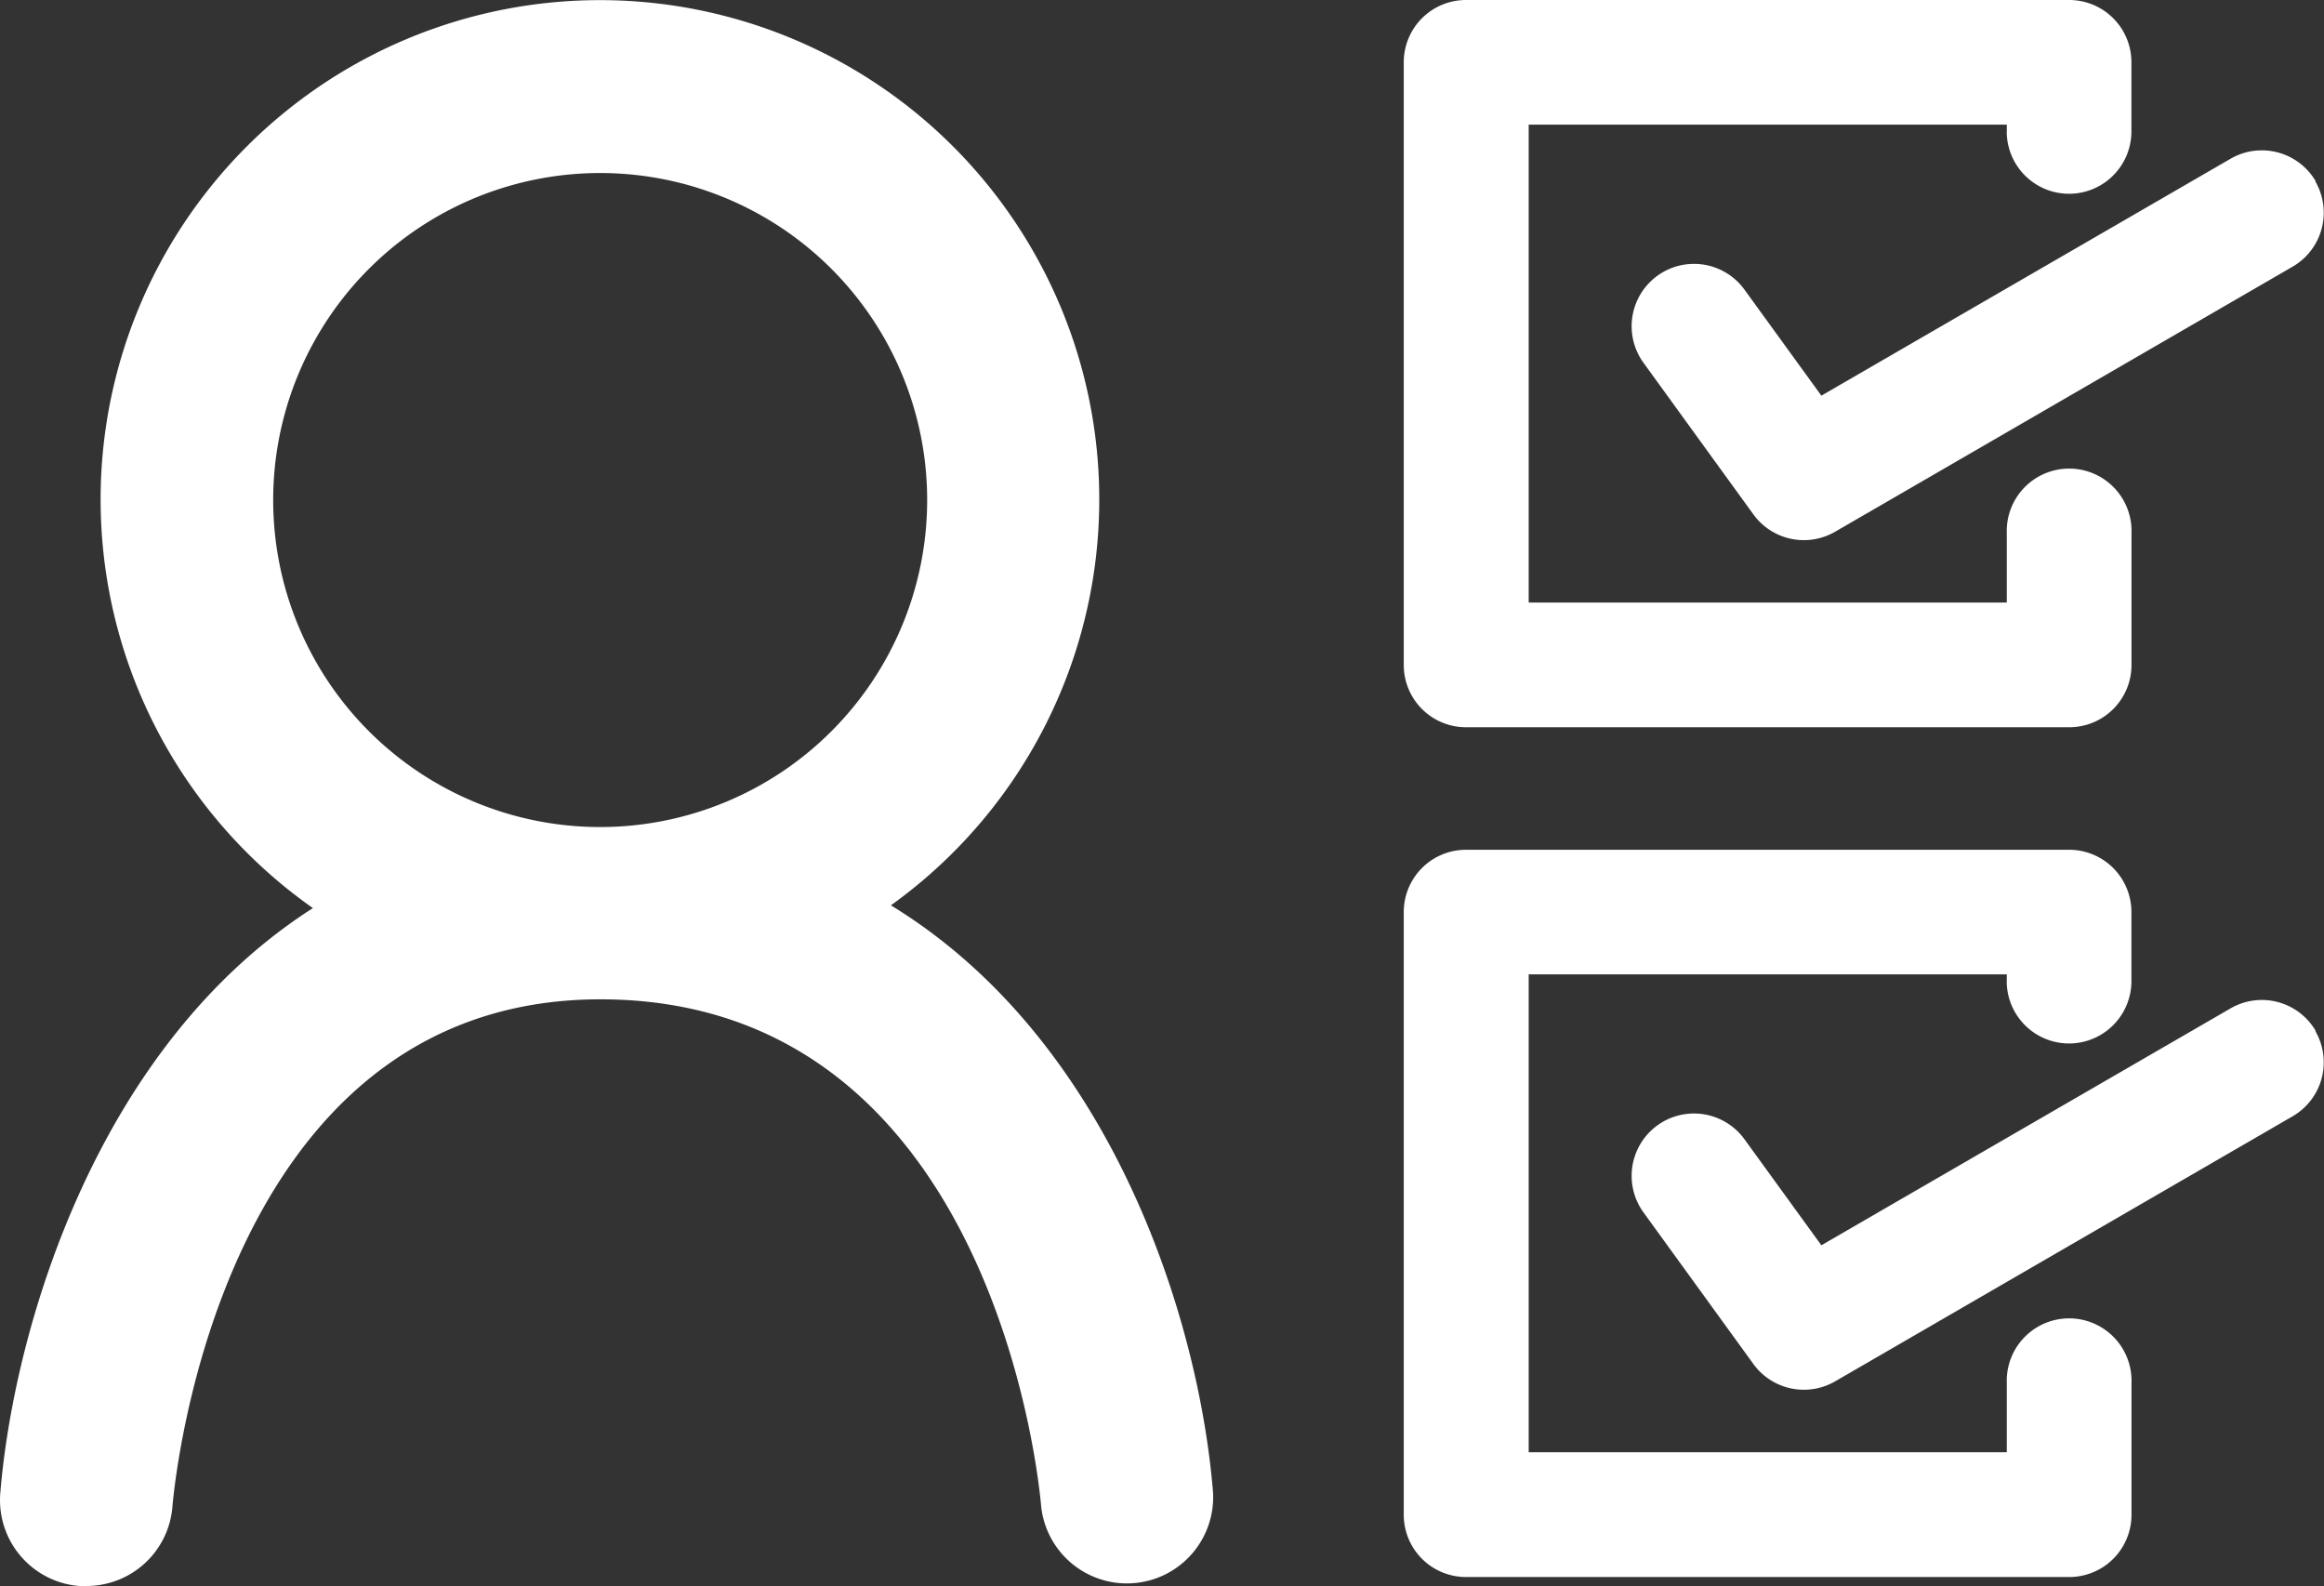
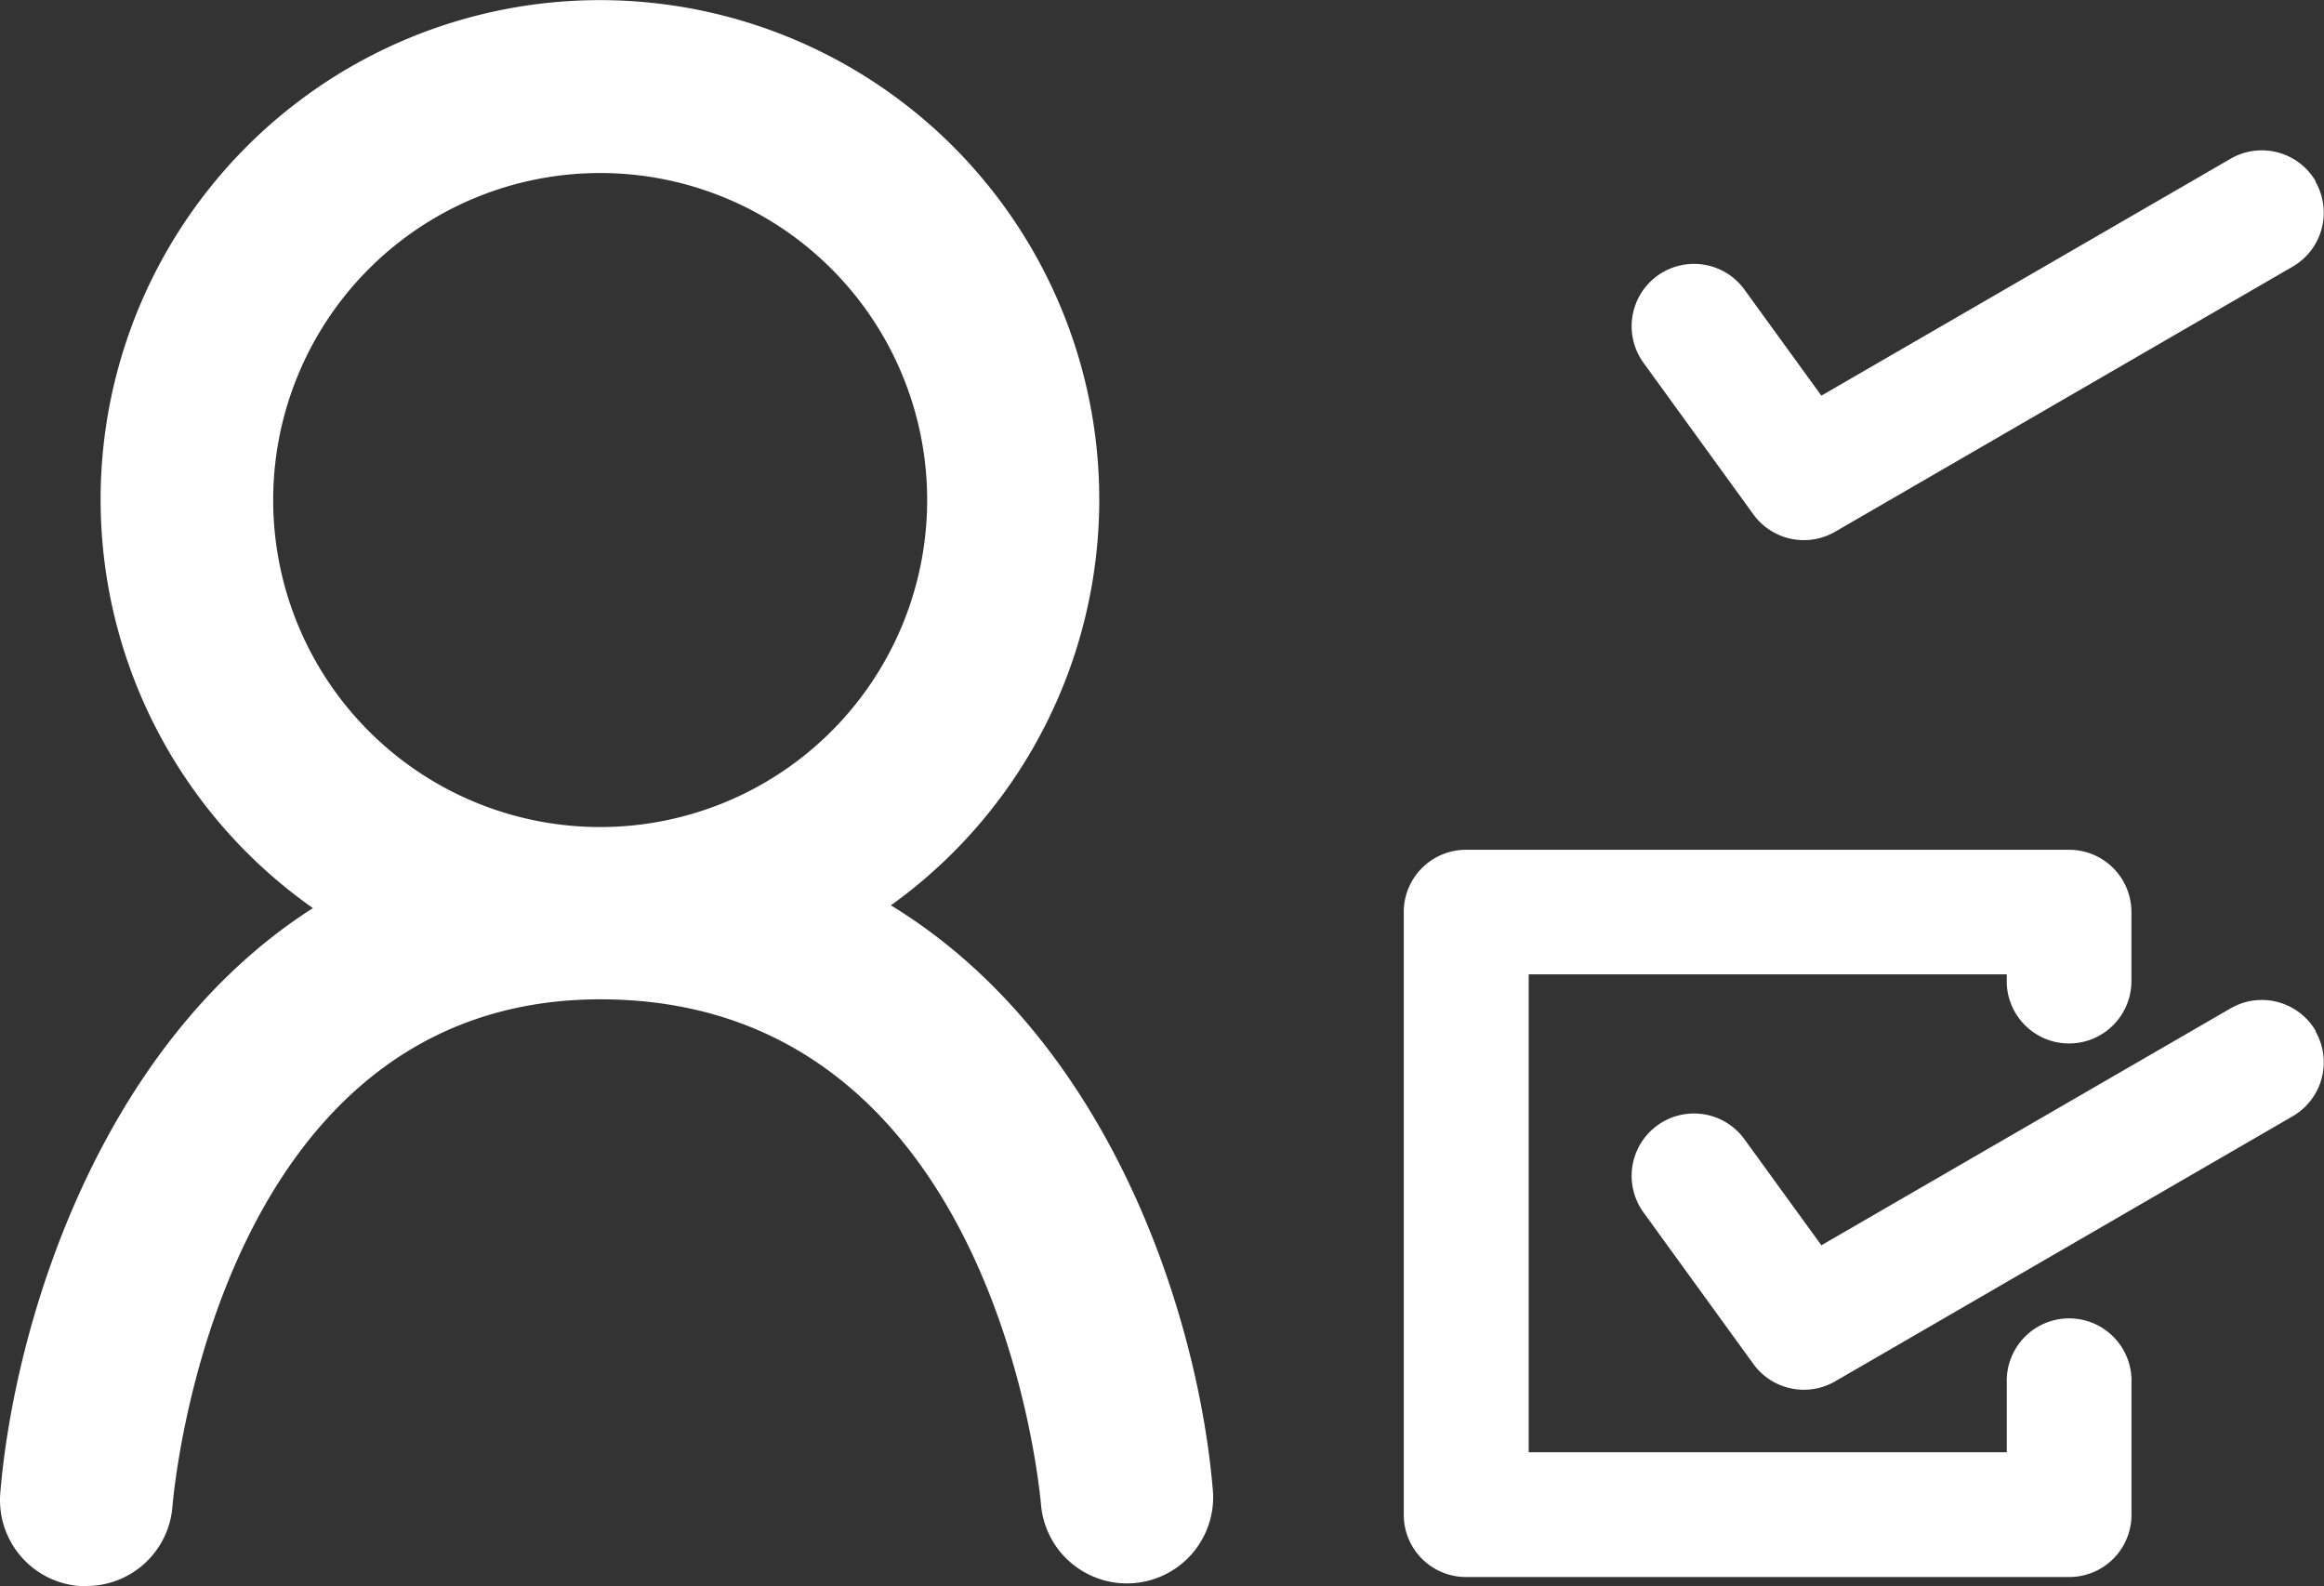
<svg xmlns="http://www.w3.org/2000/svg" width="30.881" height="21.077" viewBox="0 0 30.881 21.077">
  <rect x="0" y="0" width="30.881" height="21.077" fill="#333333" stroke="none" />
  <g id="kyc" transform="translate(13.085 15.454)">
    <g id="Investment_apps" data-name="Investment apps" transform="translate(-13.085 -15.454)">
      <g id="Dynamic_KYC_Platforms" data-name="Dynamic KYC Platforms" transform="translate(0 0)">
        <g id="New_device_compatibility" data-name="New device compatibility" transform="translate(18.653)">
-           <path id="Path_2580" data-name="Path 2580" d="M299.013,173.732v-.09H292.66v6.35h6.353v-.922a.829.829,0,1,1,1.657,0v1.75a.827.827,0,0,1-.828.829h-8.013a.827.827,0,0,1-.829-.827v-8.007a.827.827,0,0,1,.828-.829h8.013a.827.827,0,0,1,.828.829v.917a.828.828,0,1,1-1.657,0Z" transform="translate(-291 -171.986)" fill="#fff" />
          <path id="Path_1692" data-name="Path 1692" d="M306.261,176.466a.829.829,0,0,0-1.131-.3h0l-5.438,3.148-1.022-1.409a.828.828,0,1,0-1.341.973l1.46,2.014a.828.828,0,0,0,1.086.23l6.081-3.523a.828.828,0,0,0,.3-1.131Z" transform="translate(-294.143 -174.057)" fill="#fff" />
        </g>
        <g id="New_device_compatibility-2" data-name="New device compatibility" transform="translate(18.653 11.29)">
          <path id="Path_2581" data-name="Path 2581" d="M299.013,196.732v-.09H292.66v6.35h6.353v-.921a.829.829,0,1,1,1.657,0v1.75a.827.827,0,0,1-.828.829h-8.013a.827.827,0,0,1-.829-.827v-8.007a.827.827,0,0,1,.828-.829h8.013a.827.827,0,0,1,.828.828v.917a.828.828,0,1,1-1.657,0Z" transform="translate(-291 -194.986)" fill="#fff" />
          <path id="Path_1692-2" data-name="Path 1692" d="M306.261,199.465a.829.829,0,0,0-1.131-.3h0l-5.438,3.148-1.022-1.409a.828.828,0,1,0-1.341.973l1.46,2.014a.829.829,0,0,0,1.086.23l6.081-3.523a.828.828,0,0,0,.3-1.131Z" transform="translate(-294.143 -197.057)" fill="#fff" />
        </g>
        <path id="Path_1712" data-name="Path 1712" d="M264.837,184.016a6.635,6.635,0,1,0-7.68.037c-2.844,1.816-3.968,5.527-4.154,7.771a1.145,1.145,0,0,0,1.047,1.236c.032,0,.064,0,.1,0a1.145,1.145,0,0,0,1.14-1.052c.023-.275.616-6.741,5.686-6.743h0c5.24,0,5.835,6.465,5.858,6.738a1.146,1.146,0,0,0,2.284-.179h0C268.94,189.566,267.795,185.822,264.837,184.016Zm-3.863-9.73a4.345,4.345,0,1,1-4.345,4.345A4.345,4.345,0,0,1,260.974,174.286Z" transform="translate(-252.999 -171.987)" fill="#fff" />
      </g>
    </g>
  </g>
</svg>